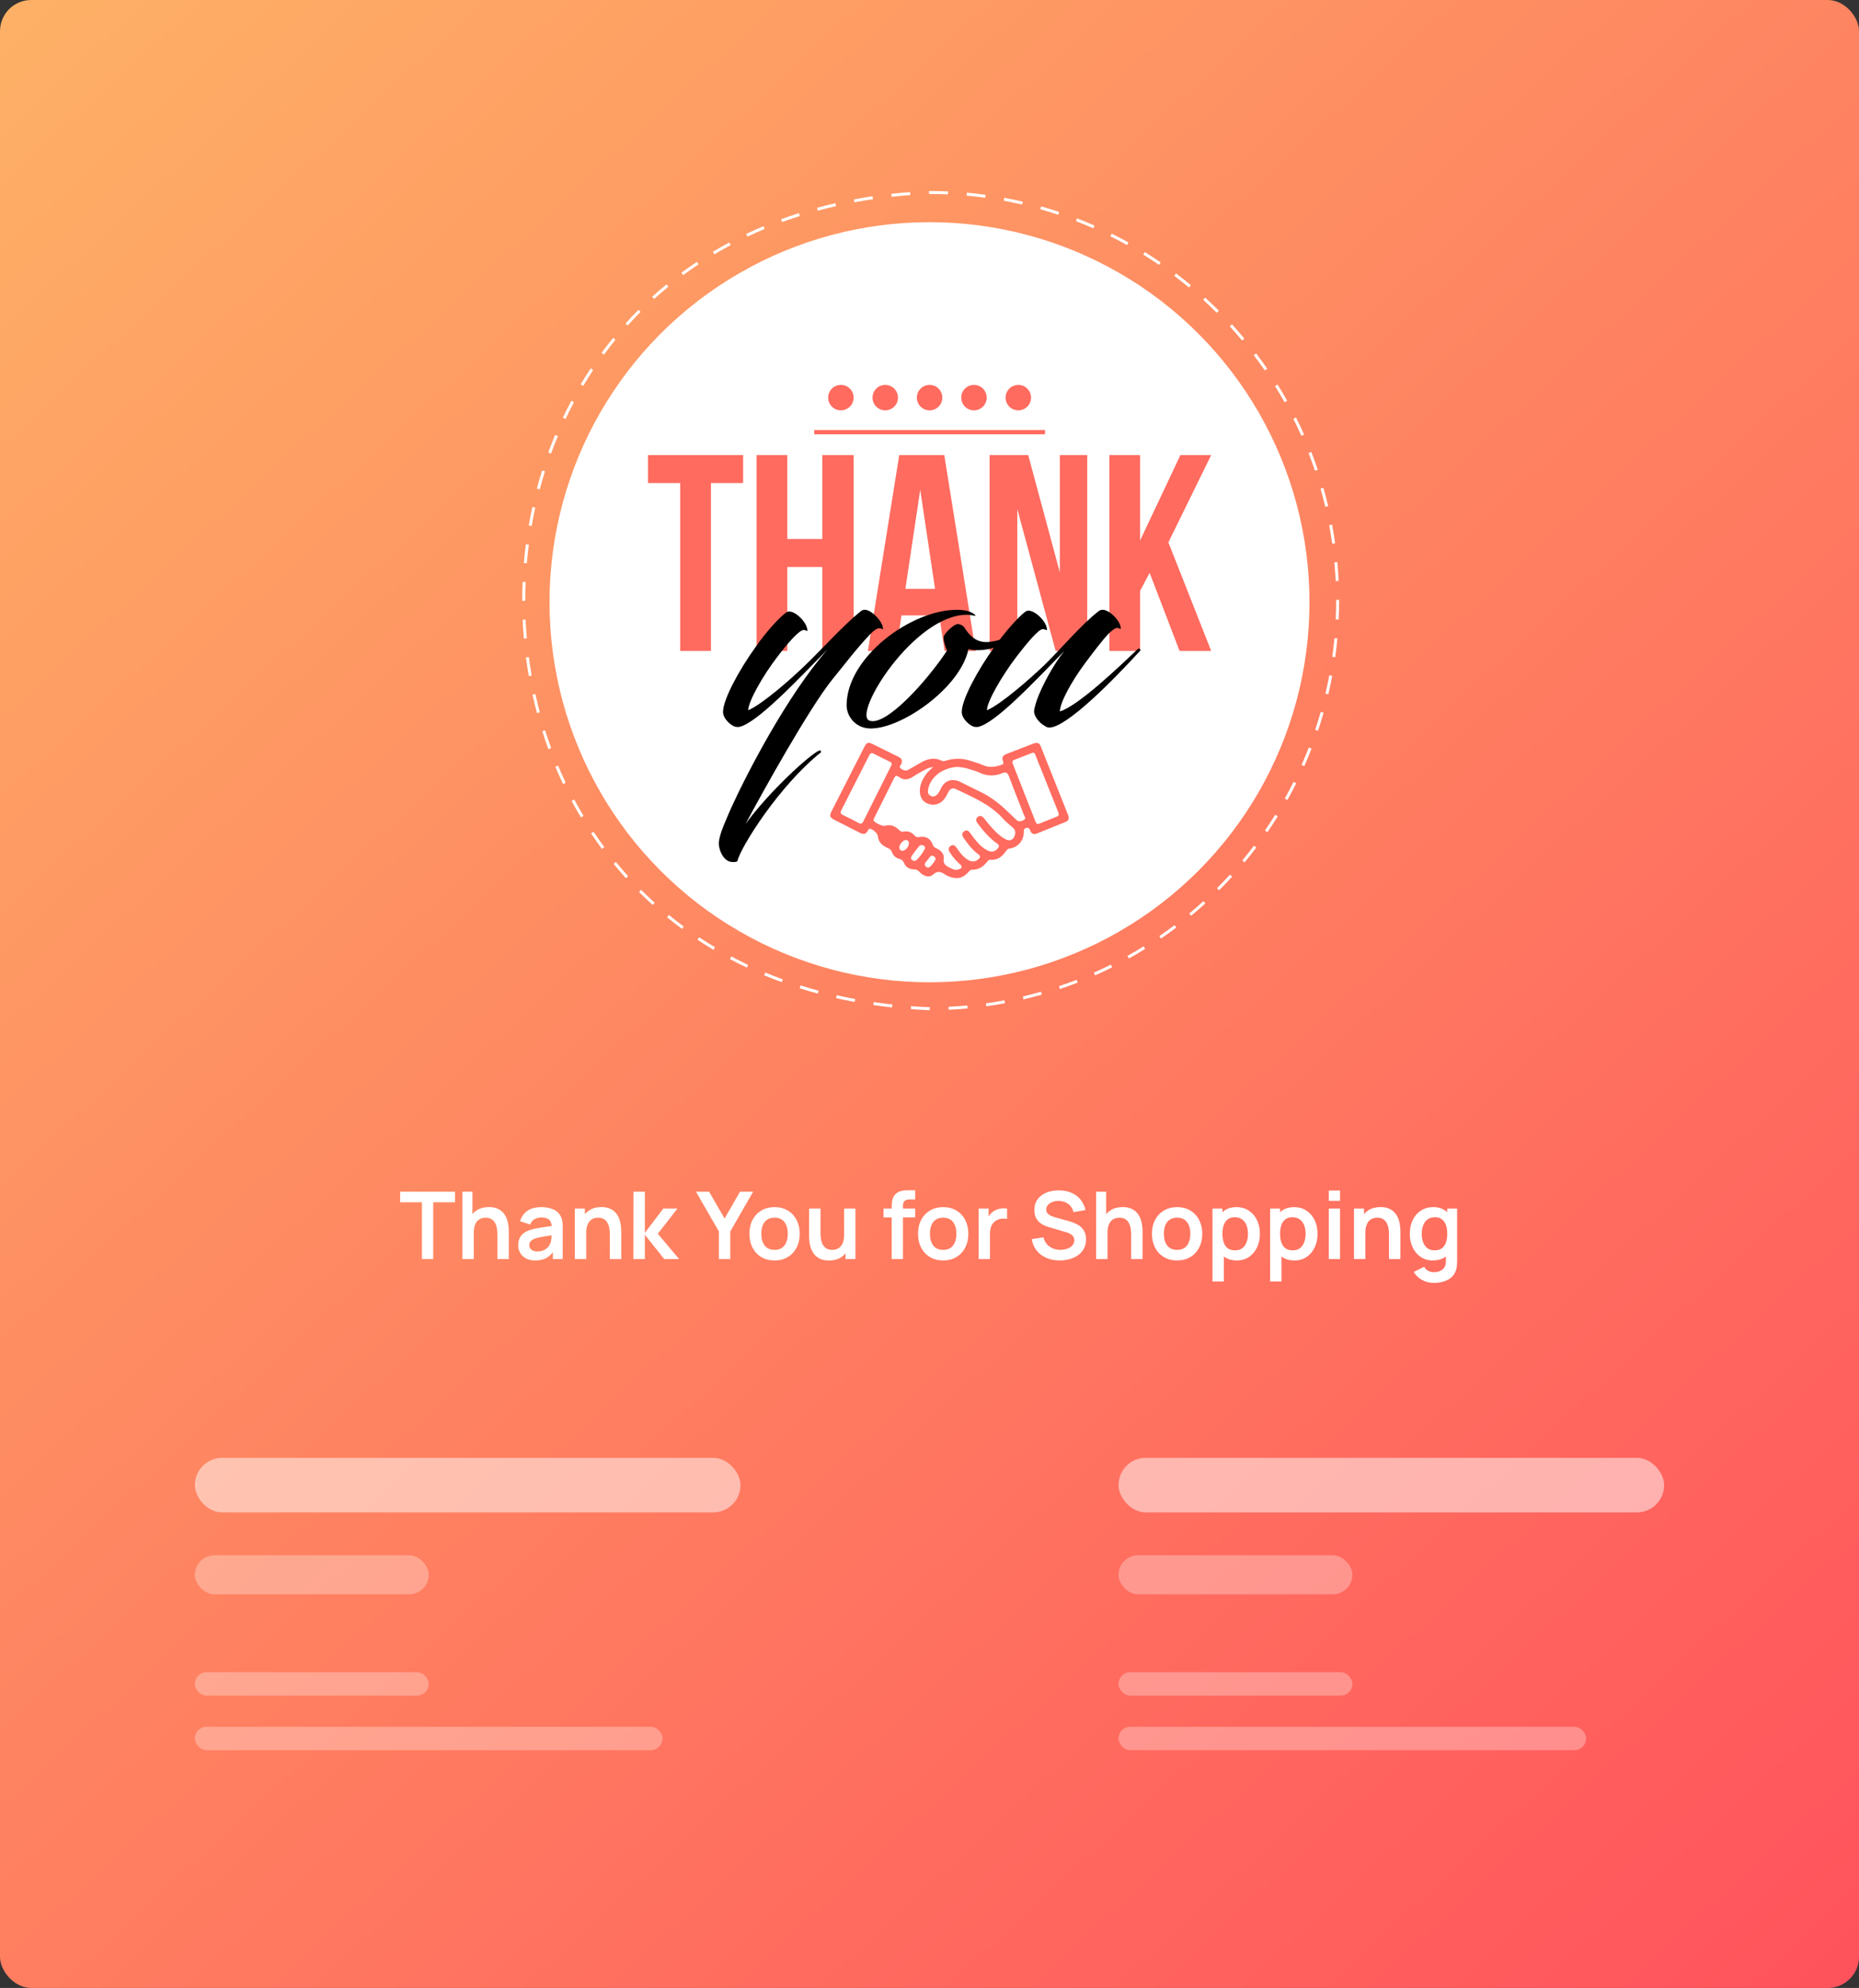
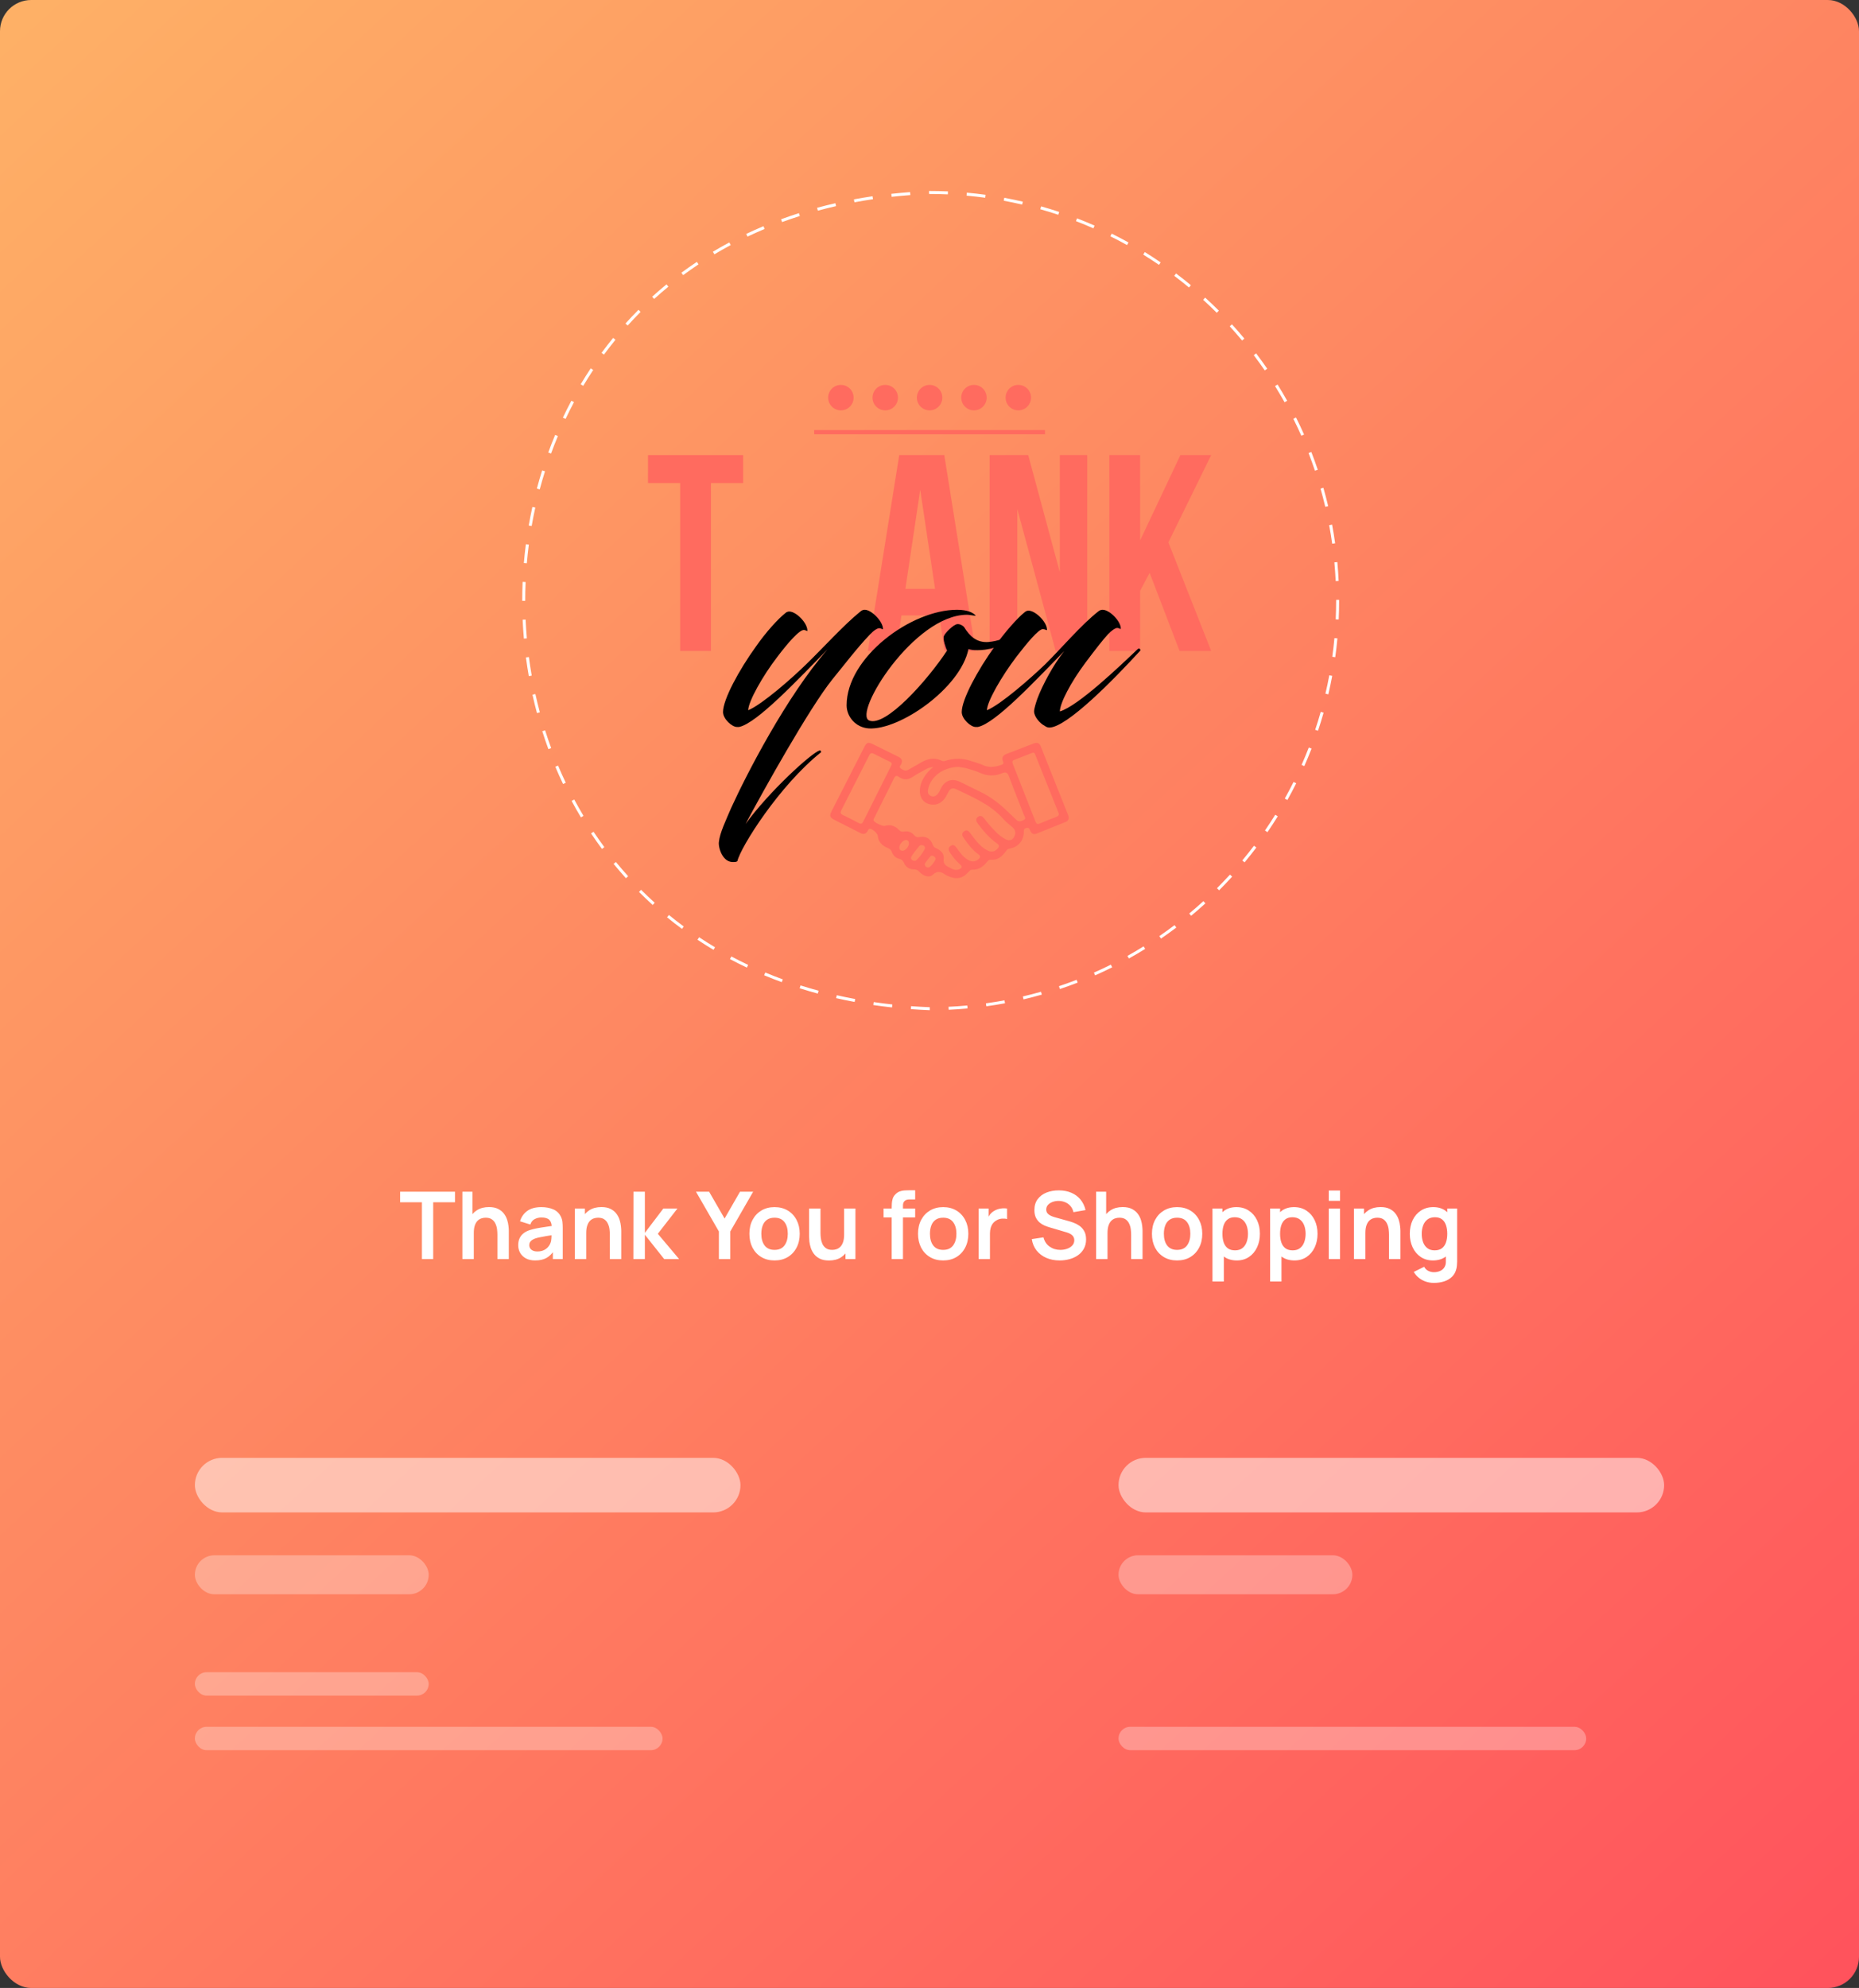
<svg xmlns="http://www.w3.org/2000/svg" width="477" height="510" viewBox="0 0 477 510" fill="none">
  <rect x="0" y="0" width="477" height="510" fill="#333333" stroke="none" />
  <rect width="477" height="510" rx="8" fill="url(#paint0_linear_2281_991)" />
  <rect opacity="0.5" x="50" y="374" width="140" height="14" rx="7" fill="white" />
  <rect opacity="0.5" x="287" y="374" width="140" height="14" rx="7" fill="white" />
  <rect opacity="0.3" x="50" y="429" width="60" height="6" rx="3" fill="white" />
-   <rect opacity="0.3" x="287" y="429" width="60" height="6" rx="3" fill="white" />
  <rect opacity="0.3" x="50" y="443" width="120" height="6" rx="3" fill="white" />
  <rect opacity="0.3" x="287" y="443" width="120" height="6" rx="3" fill="white" />
  <rect opacity="0.3" x="50" y="399" width="60" height="10" rx="5" fill="white" />
  <rect opacity="0.3" x="287" y="399" width="60" height="10" rx="5" fill="white" />
  <path d="M108.262 323V308.432H102.67V305.72H116.746V308.432H111.154V323H108.262ZM127.628 323V316.76C127.628 316.352 127.6 315.9 127.544 315.404C127.488 314.908 127.356 314.432 127.148 313.976C126.948 313.512 126.644 313.132 126.236 312.836C125.836 312.54 125.292 312.392 124.604 312.392C124.236 312.392 123.872 312.452 123.512 312.572C123.152 312.692 122.824 312.9 122.528 313.196C122.24 313.484 122.008 313.884 121.832 314.396C121.656 314.9 121.568 315.548 121.568 316.34L119.852 315.608C119.852 314.504 120.064 313.504 120.488 312.608C120.92 311.712 121.552 311 122.384 310.472C123.216 309.936 124.24 309.668 125.456 309.668C126.416 309.668 127.208 309.828 127.832 310.148C128.456 310.468 128.952 310.876 129.32 311.372C129.688 311.868 129.96 312.396 130.136 312.956C130.312 313.516 130.424 314.048 130.472 314.552C130.528 315.048 130.556 315.452 130.556 315.764V323H127.628ZM118.64 323V305.72H121.22V314.816H121.568V323H118.64ZM137.312 323.36C136.376 323.36 135.584 323.184 134.936 322.832C134.288 322.472 133.796 321.996 133.46 321.404C133.132 320.812 132.968 320.16 132.968 319.448C132.968 318.824 133.072 318.264 133.28 317.768C133.488 317.264 133.808 316.832 134.24 316.472C134.672 316.104 135.232 315.804 135.92 315.572C136.44 315.404 137.048 315.252 137.744 315.116C138.448 314.98 139.208 314.856 140.024 314.744C140.848 314.624 141.708 314.496 142.604 314.36L141.572 314.948C141.58 314.052 141.38 313.392 140.972 312.968C140.564 312.544 139.876 312.332 138.908 312.332C138.324 312.332 137.76 312.468 137.216 312.74C136.672 313.012 136.292 313.48 136.076 314.144L133.436 313.316C133.756 312.22 134.364 311.34 135.26 310.676C136.164 310.012 137.38 309.68 138.908 309.68C140.06 309.68 141.072 309.868 141.944 310.244C142.824 310.62 143.476 311.236 143.9 312.092C144.132 312.548 144.272 313.016 144.32 313.496C144.368 313.968 144.392 314.484 144.392 315.044V323H141.86V320.192L142.28 320.648C141.696 321.584 141.012 322.272 140.228 322.712C139.452 323.144 138.48 323.36 137.312 323.36ZM137.888 321.056C138.544 321.056 139.104 320.94 139.568 320.708C140.032 320.476 140.4 320.192 140.672 319.856C140.952 319.52 141.14 319.204 141.236 318.908C141.388 318.54 141.472 318.12 141.488 317.648C141.512 317.168 141.524 316.78 141.524 316.484L142.412 316.748C141.54 316.884 140.792 317.004 140.168 317.108C139.544 317.212 139.008 317.312 138.56 317.408C138.112 317.496 137.716 317.596 137.372 317.708C137.036 317.828 136.752 317.968 136.52 318.128C136.288 318.288 136.108 318.472 135.98 318.68C135.86 318.888 135.8 319.132 135.8 319.412C135.8 319.732 135.88 320.016 136.04 320.264C136.2 320.504 136.432 320.696 136.736 320.84C137.048 320.984 137.432 321.056 137.888 321.056ZM156.48 323V316.76C156.48 316.352 156.452 315.9 156.396 315.404C156.34 314.908 156.208 314.432 156 313.976C155.8 313.512 155.496 313.132 155.088 312.836C154.688 312.54 154.144 312.392 153.456 312.392C153.088 312.392 152.724 312.452 152.364 312.572C152.004 312.692 151.676 312.9 151.38 313.196C151.092 313.484 150.86 313.884 150.684 314.396C150.508 314.9 150.42 315.548 150.42 316.34L148.704 315.608C148.704 314.504 148.916 313.504 149.34 312.608C149.772 311.712 150.404 311 151.236 310.472C152.068 309.936 153.092 309.668 154.308 309.668C155.268 309.668 156.06 309.828 156.684 310.148C157.308 310.468 157.804 310.876 158.172 311.372C158.54 311.868 158.812 312.396 158.988 312.956C159.164 313.516 159.276 314.048 159.324 314.552C159.38 315.048 159.408 315.452 159.408 315.764V323H156.48ZM147.492 323V310.04H150.072V314.06H150.42V323H147.492ZM162.515 323L162.539 305.72H165.467V316.28L170.207 310.04H173.819L168.791 316.52L174.251 323H170.423L165.467 316.76V323H162.515ZM184.458 323V315.92L178.578 305.72H181.95L185.922 312.608L189.882 305.72H193.254L187.386 315.92V323H184.458ZM198.732 323.36C197.436 323.36 196.304 323.068 195.336 322.484C194.368 321.9 193.616 321.096 193.08 320.072C192.552 319.04 192.288 317.856 192.288 316.52C192.288 315.16 192.56 313.968 193.104 312.944C193.648 311.92 194.404 311.12 195.372 310.544C196.34 309.968 197.46 309.68 198.732 309.68C200.036 309.68 201.172 309.972 202.14 310.556C203.108 311.14 203.86 311.948 204.396 312.98C204.932 314.004 205.2 315.184 205.2 316.52C205.2 317.864 204.928 319.052 204.384 320.084C203.848 321.108 203.096 321.912 202.128 322.496C201.16 323.072 200.028 323.36 198.732 323.36ZM198.732 320.648C199.884 320.648 200.74 320.264 201.3 319.496C201.86 318.728 202.14 317.736 202.14 316.52C202.14 315.264 201.856 314.264 201.288 313.52C200.72 312.768 199.868 312.392 198.732 312.392C197.956 312.392 197.316 312.568 196.812 312.92C196.316 313.264 195.948 313.748 195.708 314.372C195.468 314.988 195.348 315.704 195.348 316.52C195.348 317.776 195.632 318.78 196.2 319.532C196.776 320.276 197.62 320.648 198.732 320.648ZM212.704 323.372C211.744 323.372 210.952 323.212 210.328 322.892C209.704 322.572 209.208 322.164 208.84 321.668C208.472 321.172 208.2 320.644 208.024 320.084C207.848 319.524 207.732 318.996 207.676 318.5C207.628 317.996 207.604 317.588 207.604 317.276V310.04H210.532V316.28C210.532 316.68 210.56 317.132 210.616 317.636C210.672 318.132 210.8 318.612 211 319.076C211.208 319.532 211.512 319.908 211.912 320.204C212.32 320.5 212.868 320.648 213.556 320.648C213.924 320.648 214.288 320.588 214.648 320.468C215.008 320.348 215.332 320.144 215.62 319.856C215.916 319.56 216.152 319.156 216.328 318.644C216.504 318.132 216.592 317.484 216.592 316.7L218.308 317.432C218.308 318.536 218.092 319.536 217.66 320.432C217.236 321.328 216.608 322.044 215.776 322.58C214.944 323.108 213.92 323.372 212.704 323.372ZM216.94 323V318.98H216.592V310.04H219.496V323H216.94ZM228.8 323V309.836C228.8 309.508 228.812 309.148 228.836 308.756C228.86 308.356 228.928 307.96 229.04 307.568C229.152 307.176 229.356 306.82 229.652 306.5C230.02 306.092 230.416 305.812 230.84 305.66C231.272 305.5 231.696 305.412 232.112 305.396C232.528 305.372 232.892 305.36 233.204 305.36H234.824V307.712H233.324C232.772 307.712 232.36 307.852 232.088 308.132C231.824 308.404 231.692 308.764 231.692 309.212V323H228.8ZM226.712 312.308V310.04H234.824V312.308H226.712ZM241.998 323.36C240.702 323.36 239.57 323.068 238.602 322.484C237.634 321.9 236.882 321.096 236.346 320.072C235.818 319.04 235.554 317.856 235.554 316.52C235.554 315.16 235.826 313.968 236.37 312.944C236.914 311.92 237.67 311.12 238.638 310.544C239.606 309.968 240.726 309.68 241.998 309.68C243.302 309.68 244.438 309.972 245.406 310.556C246.374 311.14 247.126 311.948 247.662 312.98C248.198 314.004 248.466 315.184 248.466 316.52C248.466 317.864 248.194 319.052 247.65 320.084C247.114 321.108 246.362 321.912 245.394 322.496C244.426 323.072 243.294 323.36 241.998 323.36ZM241.998 320.648C243.15 320.648 244.006 320.264 244.566 319.496C245.126 318.728 245.406 317.736 245.406 316.52C245.406 315.264 245.122 314.264 244.554 313.52C243.986 312.768 243.134 312.392 241.998 312.392C241.222 312.392 240.582 312.568 240.078 312.92C239.582 313.264 239.214 313.748 238.974 314.372C238.734 314.988 238.614 315.704 238.614 316.52C238.614 317.776 238.898 318.78 239.466 319.532C240.042 320.276 240.886 320.648 241.998 320.648ZM251.11 323V310.04H253.666V313.196L253.354 312.788C253.514 312.356 253.726 311.964 253.99 311.612C254.262 311.252 254.586 310.956 254.962 310.724C255.282 310.508 255.634 310.34 256.018 310.22C256.41 310.092 256.81 310.016 257.218 309.992C257.626 309.96 258.022 309.976 258.406 310.04V312.74C258.022 312.628 257.578 312.592 257.074 312.632C256.578 312.672 256.13 312.812 255.73 313.052C255.33 313.268 255.002 313.544 254.746 313.88C254.498 314.216 254.314 314.6 254.194 315.032C254.074 315.456 254.014 315.916 254.014 316.412V323H251.11ZM271.896 323.36C270.632 323.36 269.492 323.14 268.476 322.7C267.468 322.26 266.636 321.632 265.98 320.816C265.332 319.992 264.92 319.016 264.744 317.888L267.744 317.432C268 318.456 268.524 319.248 269.316 319.808C270.116 320.368 271.036 320.648 272.076 320.648C272.692 320.648 273.272 320.552 273.816 320.36C274.36 320.168 274.8 319.888 275.136 319.52C275.48 319.152 275.652 318.7 275.652 318.164C275.652 317.924 275.612 317.704 275.532 317.504C275.452 317.296 275.332 317.112 275.172 316.952C275.02 316.792 274.82 316.648 274.572 316.52C274.332 316.384 274.052 316.268 273.732 316.172L269.268 314.852C268.884 314.74 268.468 314.592 268.02 314.408C267.58 314.216 267.16 313.956 266.76 313.628C266.368 313.292 266.044 312.868 265.788 312.356C265.54 311.836 265.416 311.196 265.416 310.436C265.416 309.324 265.696 308.392 266.256 307.64C266.824 306.88 267.584 306.312 268.536 305.936C269.496 305.56 270.56 305.376 271.728 305.384C272.912 305.392 273.968 305.596 274.896 305.996C275.824 306.388 276.6 306.96 277.224 307.712C277.848 308.464 278.288 309.372 278.544 310.436L275.436 310.976C275.308 310.368 275.06 309.852 274.692 309.428C274.332 308.996 273.888 308.668 273.36 308.444C272.84 308.22 272.284 308.1 271.692 308.084C271.116 308.076 270.58 308.164 270.084 308.348C269.596 308.524 269.2 308.78 268.896 309.116C268.6 309.452 268.452 309.844 268.452 310.292C268.452 310.716 268.58 311.064 268.836 311.336C269.092 311.6 269.408 311.812 269.784 311.972C270.168 312.124 270.556 312.252 270.948 312.356L274.044 313.22C274.468 313.332 274.944 313.484 275.472 313.676C276 313.868 276.508 314.136 276.996 314.48C277.484 314.824 277.884 315.276 278.196 315.836C278.516 316.396 278.676 317.108 278.676 317.972C278.676 318.868 278.488 319.656 278.112 320.336C277.744 321.008 277.244 321.568 276.612 322.016C275.98 322.464 275.256 322.8 274.44 323.024C273.632 323.248 272.784 323.36 271.896 323.36ZM290.238 323V316.76C290.238 316.352 290.21 315.9 290.154 315.404C290.098 314.908 289.966 314.432 289.758 313.976C289.558 313.512 289.254 313.132 288.846 312.836C288.446 312.54 287.902 312.392 287.214 312.392C286.846 312.392 286.482 312.452 286.122 312.572C285.762 312.692 285.434 312.9 285.138 313.196C284.85 313.484 284.618 313.884 284.442 314.396C284.266 314.9 284.178 315.548 284.178 316.34L282.462 315.608C282.462 314.504 282.674 313.504 283.098 312.608C283.53 311.712 284.162 311 284.994 310.472C285.826 309.936 286.85 309.668 288.066 309.668C289.026 309.668 289.818 309.828 290.442 310.148C291.066 310.468 291.562 310.876 291.93 311.372C292.298 311.868 292.57 312.396 292.746 312.956C292.922 313.516 293.034 314.048 293.082 314.552C293.138 315.048 293.166 315.452 293.166 315.764V323H290.238ZM281.25 323V305.72H283.83V314.816H284.178V323H281.25ZM302.021 323.36C300.725 323.36 299.593 323.068 298.625 322.484C297.657 321.9 296.905 321.096 296.369 320.072C295.841 319.04 295.577 317.856 295.577 316.52C295.577 315.16 295.849 313.968 296.393 312.944C296.937 311.92 297.693 311.12 298.661 310.544C299.629 309.968 300.749 309.68 302.021 309.68C303.325 309.68 304.461 309.972 305.429 310.556C306.397 311.14 307.149 311.948 307.685 312.98C308.221 314.004 308.489 315.184 308.489 316.52C308.489 317.864 308.217 319.052 307.673 320.084C307.137 321.108 306.385 321.912 305.417 322.496C304.449 323.072 303.317 323.36 302.021 323.36ZM302.021 320.648C303.173 320.648 304.029 320.264 304.589 319.496C305.149 318.728 305.429 317.736 305.429 316.52C305.429 315.264 305.145 314.264 304.577 313.52C304.009 312.768 303.157 312.392 302.021 312.392C301.245 312.392 300.605 312.568 300.101 312.92C299.605 313.264 299.237 313.748 298.997 314.372C298.757 314.988 298.637 315.704 298.637 316.52C298.637 317.776 298.921 318.78 299.489 319.532C300.065 320.276 300.909 320.648 302.021 320.648ZM317.361 323.36C316.097 323.36 315.037 323.06 314.181 322.46C313.325 321.86 312.681 321.044 312.249 320.012C311.817 318.972 311.601 317.808 311.601 316.52C311.601 315.216 311.817 314.048 312.249 313.016C312.681 311.984 313.313 311.172 314.145 310.58C314.985 309.98 316.021 309.68 317.253 309.68C318.477 309.68 319.537 309.98 320.433 310.58C321.337 311.172 322.037 311.984 322.533 313.016C323.029 314.04 323.277 315.208 323.277 316.52C323.277 317.816 323.033 318.98 322.545 320.012C322.057 321.044 321.369 321.86 320.481 322.46C319.593 323.06 318.553 323.36 317.361 323.36ZM311.109 328.76V310.04H313.665V319.136H314.025V328.76H311.109ZM316.917 320.768C317.669 320.768 318.289 320.58 318.777 320.204C319.265 319.828 319.625 319.32 319.857 318.68C320.097 318.032 320.217 317.312 320.217 316.52C320.217 315.736 320.097 315.024 319.857 314.384C319.617 313.736 319.245 313.224 318.741 312.848C318.237 312.464 317.597 312.272 316.821 312.272C316.085 312.272 315.485 312.452 315.021 312.812C314.557 313.164 314.213 313.66 313.989 314.3C313.773 314.932 313.665 315.672 313.665 316.52C313.665 317.36 313.773 318.1 313.989 318.74C314.213 319.38 314.561 319.88 315.033 320.24C315.513 320.592 316.141 320.768 316.917 320.768ZM332.15 323.36C330.886 323.36 329.826 323.06 328.97 322.46C328.114 321.86 327.47 321.044 327.038 320.012C326.606 318.972 326.39 317.808 326.39 316.52C326.39 315.216 326.606 314.048 327.038 313.016C327.47 311.984 328.102 311.172 328.934 310.58C329.774 309.98 330.81 309.68 332.042 309.68C333.266 309.68 334.326 309.98 335.222 310.58C336.126 311.172 336.826 311.984 337.322 313.016C337.818 314.04 338.066 315.208 338.066 316.52C338.066 317.816 337.822 318.98 337.334 320.012C336.846 321.044 336.158 321.86 335.27 322.46C334.382 323.06 333.342 323.36 332.15 323.36ZM325.898 328.76V310.04H328.454V319.136H328.814V328.76H325.898ZM331.706 320.768C332.458 320.768 333.078 320.58 333.566 320.204C334.054 319.828 334.414 319.32 334.646 318.68C334.886 318.032 335.006 317.312 335.006 316.52C335.006 315.736 334.886 315.024 334.646 314.384C334.406 313.736 334.034 313.224 333.53 312.848C333.026 312.464 332.386 312.272 331.61 312.272C330.874 312.272 330.274 312.452 329.81 312.812C329.346 313.164 329.002 313.66 328.778 314.3C328.562 314.932 328.454 315.672 328.454 316.52C328.454 317.36 328.562 318.1 328.778 318.74C329.002 319.38 329.35 319.88 329.822 320.24C330.302 320.592 330.93 320.768 331.706 320.768ZM340.951 308.072V305.42H343.843V308.072H340.951ZM340.951 323V310.04H343.843V323H340.951ZM356.402 323V316.76C356.402 316.352 356.374 315.9 356.318 315.404C356.262 314.908 356.13 314.432 355.922 313.976C355.722 313.512 355.418 313.132 355.01 312.836C354.61 312.54 354.066 312.392 353.378 312.392C353.01 312.392 352.646 312.452 352.286 312.572C351.926 312.692 351.598 312.9 351.302 313.196C351.014 313.484 350.782 313.884 350.606 314.396C350.43 314.9 350.342 315.548 350.342 316.34L348.626 315.608C348.626 314.504 348.838 313.504 349.262 312.608C349.694 311.712 350.326 311 351.158 310.472C351.99 309.936 353.014 309.668 354.23 309.668C355.19 309.668 355.982 309.828 356.606 310.148C357.23 310.468 357.726 310.876 358.094 311.372C358.462 311.868 358.734 312.396 358.91 312.956C359.086 313.516 359.198 314.048 359.246 314.552C359.302 315.048 359.33 315.452 359.33 315.764V323H356.402ZM347.414 323V310.04H349.994V314.06H350.342V323H347.414ZM367.909 329.12C367.189 329.12 366.497 329.008 365.833 328.784C365.177 328.56 364.585 328.236 364.057 327.812C363.529 327.396 363.097 326.892 362.761 326.3L365.425 324.98C365.673 325.452 366.021 325.8 366.469 326.024C366.925 326.256 367.409 326.372 367.921 326.372C368.521 326.372 369.057 326.264 369.529 326.048C370.001 325.84 370.365 325.528 370.621 325.112C370.885 324.704 371.009 324.192 370.993 323.576V319.892H371.353V310.04H373.885V323.624C373.885 323.952 373.869 324.264 373.837 324.56C373.813 324.864 373.769 325.16 373.705 325.448C373.513 326.288 373.145 326.976 372.601 327.512C372.057 328.056 371.381 328.46 370.573 328.724C369.773 328.988 368.885 329.12 367.909 329.12ZM367.657 323.36C366.465 323.36 365.425 323.06 364.537 322.46C363.649 321.86 362.961 321.044 362.473 320.012C361.985 318.98 361.741 317.816 361.741 316.52C361.741 315.208 361.985 314.04 362.473 313.016C362.969 311.984 363.669 311.172 364.573 310.58C365.477 309.98 366.541 309.68 367.765 309.68C368.997 309.68 370.029 309.98 370.861 310.58C371.701 311.172 372.337 311.984 372.769 313.016C373.201 314.048 373.417 315.216 373.417 316.52C373.417 317.808 373.201 318.972 372.769 320.012C372.337 321.044 371.693 321.86 370.837 322.46C369.981 323.06 368.921 323.36 367.657 323.36ZM368.101 320.768C368.877 320.768 369.501 320.592 369.973 320.24C370.453 319.88 370.801 319.38 371.017 318.74C371.241 318.1 371.353 317.36 371.353 316.52C371.353 315.672 371.241 314.932 371.017 314.3C370.801 313.66 370.461 313.164 369.997 312.812C369.533 312.452 368.933 312.272 368.197 312.272C367.421 312.272 366.781 312.464 366.277 312.848C365.773 313.224 365.401 313.736 365.161 314.384C364.921 315.024 364.801 315.736 364.801 316.52C364.801 317.312 364.917 318.032 365.149 318.68C365.389 319.32 365.753 319.828 366.241 320.204C366.729 320.58 367.349 320.768 368.101 320.768Z" fill="white" />
-   <circle cx="238.5" cy="154.5" r="97.5" fill="white" />
  <path d="M238.57 259.158H238.51C236.908 259.094 235.294 259.003 233.714 258.887L233.77 258.124C235.339 258.239 236.941 258.329 238.532 258.393H238.569V259.158H238.57ZM243.423 259.046L243.388 258.282C244.985 258.208 246.603 258.097 248.194 257.951L248.265 258.713C246.661 258.86 245.032 258.972 243.423 259.046V259.046ZM228.886 258.448C227.276 258.273 225.657 258.067 224.077 257.836L224.187 257.079C225.759 257.309 227.367 257.514 228.969 257.688L228.886 258.448ZM253.085 258.157L252.98 257.4C254.564 257.18 256.164 256.921 257.736 256.628L257.876 257.38C256.293 257.675 254.681 257.937 253.086 258.157H253.085ZM219.293 257.044C217.702 256.75 216.105 256.42 214.543 256.066L214.713 255.321C216.264 255.673 217.852 256 219.433 256.292L219.293 257.044ZM262.625 256.381L262.45 255.636C264.008 255.271 265.577 254.864 267.114 254.427L267.323 255.162C265.775 255.602 264.195 256.012 262.625 256.381ZM209.837 254.897C208.274 254.475 206.708 254.016 205.182 253.532L205.413 252.803C206.929 253.282 208.484 253.739 210.036 254.158L209.836 254.897L209.837 254.897ZM271.96 253.727L271.716 253.002C273.232 252.493 274.756 251.942 276.247 251.364L276.523 252.077C275.022 252.66 273.487 253.215 271.96 253.728V253.727ZM200.59 251.968C199.072 251.413 197.553 250.819 196.073 250.201L196.367 249.495C197.837 250.108 199.347 250.699 200.853 251.25L200.59 251.969V251.968ZM280.996 250.221L280.686 249.521C282.144 248.877 283.608 248.188 285.037 247.475L285.379 248.159C283.939 248.878 282.465 249.571 280.996 250.221V250.221ZM191.639 248.229C190.178 247.538 188.719 246.806 187.303 246.052L187.663 245.377C189.067 246.125 190.516 246.852 191.966 247.538L191.639 248.229ZM289.662 245.897L289.289 245.23C290.683 244.452 292.078 243.63 293.436 242.788L293.838 243.438C292.47 244.287 291.066 245.114 289.662 245.897H289.662ZM183.075 243.671C181.688 242.845 180.306 241.976 178.967 241.087L179.39 240.45C180.719 241.332 182.091 242.195 183.466 243.014L183.075 243.672V243.671ZM297.898 240.788L297.466 240.157C298.783 239.253 300.097 238.307 301.372 237.343L301.834 237.953C300.549 238.924 299.226 239.878 297.898 240.788ZM174.99 238.303C173.693 237.346 172.403 236.344 171.157 235.327L171.641 234.734C172.878 235.744 174.158 236.738 175.445 237.687L174.991 238.303H174.99ZM305.634 234.939L305.145 234.351C306.375 233.329 307.598 232.265 308.779 231.189L309.294 231.754C308.105 232.839 306.874 233.91 305.635 234.94L305.634 234.939ZM167.477 232.162C166.282 231.082 165.098 229.957 163.958 228.818L164.499 228.277C165.63 229.407 166.804 230.524 167.99 231.595L167.477 232.163V232.162ZM312.805 228.403L312.264 227.862C313.394 226.732 314.514 225.561 315.593 224.378L316.158 224.894C315.072 226.085 313.943 227.265 312.805 228.403ZM160.612 225.301C159.532 224.108 158.466 222.871 157.444 221.623L158.036 221.138C159.05 222.377 160.107 223.605 161.179 224.788L160.612 225.302V225.301ZM319.348 221.234L318.76 220.745C319.783 219.515 320.791 218.244 321.756 216.969L322.367 217.431C321.394 218.716 320.378 219.995 319.348 221.235V221.234ZM154.456 217.785C153.499 216.491 152.559 215.152 151.661 213.806L152.297 213.382C153.187 214.717 154.121 216.046 155.071 217.33L154.456 217.785ZM325.208 213.49L324.577 213.057C325.483 211.737 326.371 210.379 327.215 209.019L327.865 209.423C327.015 210.793 326.121 212.161 325.208 213.49ZM149.064 209.697C148.237 208.316 147.432 206.894 146.668 205.47L147.343 205.109C148.1 206.522 148.9 207.934 149.721 209.304L149.064 209.697ZM330.331 205.236L329.664 204.863C330.444 203.465 331.203 202.029 331.918 200.597L332.602 200.939C331.882 202.382 331.118 203.829 330.331 205.237V205.236ZM144.476 201.135C143.785 199.683 143.116 198.192 142.49 196.703L143.195 196.407C143.816 197.885 144.48 199.365 145.166 200.806L144.475 201.135H144.476ZM334.672 196.538L333.973 196.229C334.622 194.761 335.245 193.261 335.822 191.769L336.536 192.045C335.953 193.548 335.326 195.059 334.672 196.538V196.538ZM140.711 192.185C140.156 190.675 139.627 189.129 139.14 187.591L139.869 187.361C140.353 188.888 140.877 190.422 141.428 191.922L140.711 192.186V192.185ZM338.187 187.469L337.462 187.226C337.969 185.71 338.448 184.162 338.885 182.623L339.621 182.833C339.182 184.382 338.699 185.943 338.188 187.47L338.187 187.469ZM137.778 182.932C137.361 181.379 136.973 179.792 136.625 178.217L137.372 178.052C137.718 179.616 138.104 181.192 138.517 182.735L137.778 182.933V182.932ZM340.837 178.134L340.093 177.96C340.457 176.405 340.79 174.819 341.082 173.245L341.834 173.385C341.539 174.971 341.204 176.568 340.837 178.135V178.134ZM135.682 173.456C135.404 171.871 135.157 170.257 134.947 168.658L135.706 168.559C135.913 170.148 136.159 171.75 136.435 173.324L135.681 173.457L135.682 173.456ZM342.61 168.594L341.852 168.489C342.071 166.906 342.255 165.296 342.402 163.703L343.164 163.772C343.017 165.377 342.831 166.999 342.611 168.594H342.61ZM134.422 163.832C134.283 162.229 134.177 160.599 134.107 158.989L134.871 158.955C134.94 160.555 135.046 162.173 135.185 163.766L134.422 163.831V163.832ZM343.494 158.93L342.73 158.895C342.802 157.3 342.839 155.68 342.839 154.078V153.893L343.604 153.892V154.079C343.604 155.691 343.567 157.324 343.494 158.93ZM134.765 154.137H134V154.094C134 152.497 134.034 150.88 134.103 149.284L134.867 149.316C134.799 150.901 134.765 152.509 134.765 154.094V154.137ZM342.721 149.076C342.646 147.479 342.532 145.862 342.384 144.271L343.145 144.199C343.294 145.802 343.409 147.431 343.485 149.04L342.721 149.076ZM135.177 144.506L134.415 144.44C134.553 142.833 134.729 141.21 134.936 139.614L135.695 139.712C135.489 141.297 135.315 142.909 135.177 144.505V144.506ZM341.827 139.484C341.604 137.9 341.343 136.3 341.049 134.73L341.801 134.589C342.097 136.171 342.361 137.782 342.584 139.378L341.827 139.484ZM136.419 134.947L135.665 134.816C135.942 133.227 136.259 131.624 136.604 130.054L137.352 130.219C137.008 131.778 136.694 133.369 136.419 134.947ZM340.049 130.017C339.682 128.459 339.272 126.891 338.833 125.355L339.569 125.144C340.011 126.692 340.423 128.272 340.794 129.841L340.049 130.017ZM138.493 125.536L137.754 125.339C138.169 123.781 138.626 122.213 139.11 120.679L139.84 120.91C139.359 122.433 138.906 123.989 138.493 125.536ZM337.402 120.755C336.892 119.24 336.339 117.717 335.759 116.227L336.472 115.949C337.057 117.45 337.614 118.985 338.128 120.511L337.402 120.755ZM141.394 116.35L140.676 116.087C141.23 114.572 141.827 113.052 142.448 111.57L143.154 111.865C142.537 113.336 141.945 114.845 141.394 116.349V116.35ZM333.91 111.79C333.263 110.331 332.572 108.869 331.858 107.441L332.542 107.099C333.262 108.536 333.957 110.01 334.61 111.479L333.911 111.79H333.91ZM145.118 107.469L144.427 107.141C145.119 105.685 145.853 104.228 146.61 102.811L147.285 103.171C146.534 104.577 145.805 106.023 145.119 107.469H145.118ZM329.605 103.191C328.826 101.799 328.002 100.406 327.159 99.049L327.808 98.645C328.658 100.012 329.488 101.416 330.273 102.818L329.605 103.192V103.191ZM149.652 98.982L148.995 98.59C149.821 97.207 150.69 95.827 151.578 94.49L152.215 94.913C151.333 96.24 150.471 97.609 149.652 98.982ZM324.522 95.022C323.616 93.705 322.668 92.393 321.703 91.119L322.312 90.657C323.285 91.939 324.239 93.261 325.153 94.588L324.523 95.021L324.522 95.022ZM154.97 90.975L154.354 90.521C155.311 89.222 156.312 87.932 157.328 86.685L157.921 87.168C156.912 88.406 155.92 89.686 154.969 90.975H154.97ZM318.706 87.35C317.683 86.123 316.617 84.901 315.538 83.721L316.103 83.206C317.191 84.395 318.264 85.625 319.294 86.861L318.706 87.351V87.35ZM161.057 83.512L160.489 83C161.568 81.803 162.691 80.618 163.829 79.477L164.37 80.017C163.242 81.149 162.127 82.325 161.058 83.512H161.057ZM312.207 80.24C311.075 79.11 309.901 77.992 308.718 76.915L309.233 76.35C310.424 77.434 311.607 78.56 312.747 79.698L312.206 80.24H312.207ZM167.854 76.692L167.34 76.125C168.532 75.043 169.768 73.976 171.014 72.953L171.499 73.545C170.263 74.559 169.037 75.618 167.854 76.692ZM305.082 73.754C303.85 72.733 302.578 71.726 301.301 70.763L301.762 70.153C303.049 71.123 304.33 72.137 305.571 73.166L305.082 73.755L305.082 73.754ZM175.296 70.584L174.84 69.969C176.132 69.013 177.469 68.074 178.811 67.178L179.235 67.814C177.903 68.702 176.578 69.634 175.295 70.583L175.296 70.584ZM297.386 67.948C296.065 67.043 294.705 66.157 293.345 65.316L293.748 64.665C295.117 65.513 296.487 66.406 297.819 67.317L297.386 67.949V67.948ZM183.306 65.242L182.913 64.586C184.292 63.761 185.713 62.957 187.137 62.196L187.497 62.87C186.084 63.625 184.674 64.423 183.306 65.242V65.242ZM289.186 62.871C287.786 62.093 286.35 61.336 284.916 60.623L285.257 59.938C286.701 60.655 288.147 61.417 289.558 62.203L289.186 62.871ZM191.797 60.701L191.468 60.01C192.916 59.322 194.407 58.655 195.897 58.03L196.193 58.735C194.713 59.357 193.234 60.018 191.796 60.702L191.797 60.701ZM280.546 58.574C279.079 57.928 277.577 57.307 276.084 56.731L276.36 56.017C277.865 56.598 279.377 57.223 280.855 57.874L280.547 58.574H280.546ZM200.676 56.971L200.412 56.253C201.916 55.7 203.46 55.172 205.001 54.681L205.233 55.41C203.702 55.897 202.169 56.423 200.676 56.971ZM271.538 55.097C270.022 54.591 268.473 54.114 266.933 53.68L267.141 52.943C268.692 53.382 270.253 53.862 271.78 54.371L271.538 55.097ZM209.853 54.047L209.653 53.308C211.197 52.888 212.78 52.492 214.357 52.132L214.528 52.878C212.961 53.235 211.388 53.629 209.853 54.047ZM262.268 52.478C260.711 52.116 259.124 51.786 257.551 51.496L257.69 50.744C259.274 51.036 260.873 51.369 262.441 51.734L262.268 52.478ZM219.246 51.899L219.105 51.147C220.676 50.853 222.286 50.585 223.888 50.347L224 51.104C222.407 51.339 220.808 51.606 219.246 51.898V51.899ZM252.794 50.733C251.212 50.516 249.602 50.334 248.007 50.19L248.076 49.428C249.682 49.572 251.304 49.757 252.898 49.974L252.794 50.732V50.733ZM228.782 50.489L228.698 49.729C230.287 49.554 231.911 49.404 233.527 49.283L233.584 50.047C231.977 50.166 230.362 50.315 228.783 50.489H228.782ZM243.201 49.868C241.656 49.799 240.086 49.765 238.534 49.765L238.399 49.77L238.368 49.007L238.526 49C240.092 49 241.676 49.035 243.235 49.104L243.201 49.868H243.201Z" fill="white" />
  <path d="M166.271 116.745H190.68V123.924H182.424V166.996H174.527V123.924H166.271V116.745Z" fill="#FF6B5F" />
-   <path d="M202.021 166.996H194.125V116.745H202.021V138.281H210.994V116.745H219.035V166.996H210.994V145.46H202.021V166.996Z" fill="#FF6B5F" />
  <path d="M250.334 166.996H242.365L241.001 157.879H231.31L229.946 166.996H222.695L230.736 116.744H242.294L250.335 166.996H250.334ZM232.315 151.059H239.924L236.12 125.646L232.315 151.059Z" fill="#FF6B5F" />
  <path d="M261.03 130.6V166.996H253.923V116.745H263.83L271.942 146.824V116.745H278.977V166.996H270.865L261.03 130.6Z" fill="#FF6B5F" />
-   <path d="M294.986 146.967L292.545 151.562V166.996H284.648V116.745H292.545V138.64L302.882 116.745H310.779L299.795 139.143L310.779 166.996H302.667L294.986 146.967Z" fill="#FF6B5F" />
+   <path d="M294.986 146.967L292.545 151.562V166.996H284.648V116.745H292.545V138.64L302.882 116.745H310.779L299.795 139.143L310.779 166.996H302.667Z" fill="#FF6B5F" />
  <path d="M213.553 174.322C207.691 181.612 195.74 203.032 191.306 211.375C197.243 203.183 208.142 193.186 210.321 192.51C210.697 192.51 210.697 192.961 210.697 192.961C199.949 201.529 190.028 217.312 189.202 220.921C189.052 221.071 188.751 221.146 188.375 221.146C185.369 221.447 184.24 217.312 184.466 215.959C184.692 213.704 186.271 210.398 187.624 207.241C191.532 198.672 201.754 178.755 212.351 166.579C204.76 174.321 194.162 185.594 189.653 186.496H189.052C187.85 186.496 185.519 184.467 185.519 182.663C185.519 179.431 189.654 171.841 193.937 165.902C196.492 162.219 199.574 158.837 201.453 157.334C201.829 156.958 202.281 156.883 202.506 156.883C204.31 156.883 207.166 159.814 207.166 161.768C207.166 162.069 206.941 161.693 206.339 161.618C205.137 161.468 202.055 165.075 199.499 168.457C195.666 173.418 191.983 180.032 191.983 182.211C195.59 180.708 203.257 173.944 206.79 170.487C210.773 166.653 216.635 160.19 220.77 156.883C221.221 156.507 221.522 156.432 221.897 156.432C223.626 156.432 226.557 159.438 226.557 161.317C226.557 161.618 226.256 161.242 225.73 161.167C225.129 161.092 224.152 161.768 223.1 162.896C219.943 166.203 216.861 170.261 213.554 174.321L213.553 174.322Z" fill="black" />
  <path d="M248.125 157.712C234.521 157.712 218.812 183.04 223.022 184.844C227.231 186.573 237.979 174.548 243.014 166.881C242.638 166.205 241.887 163.95 242.187 163.198C242.412 162.446 244.667 160.192 245.644 160.117C246.395 160.042 247.222 160.643 247.373 160.869C248.801 163.199 250.605 164.927 253.612 164.702C258.647 164.251 261.428 161.32 262.255 161.395C261.879 162.447 258.873 164.927 255.19 166.13C253.537 166.656 251.958 166.806 250.755 166.806C249.628 166.806 248.876 166.656 248.5 166.505C246.471 176.502 230.913 187.325 222.946 186.874C219.489 186.648 217.233 183.792 217.233 180.936C217.233 168.685 233.693 156.434 245.568 156.434C248.424 156.434 249.627 157.261 250.153 157.712C250.529 157.937 250.303 157.937 250.003 157.937C249.251 157.862 248.649 157.712 248.123 157.712H248.125Z" fill="black" />
  <path d="M273.078 167.031C265.487 174.773 255.416 185.595 250.906 186.498H250.305C249.103 186.498 246.772 184.468 246.772 182.664C246.772 179.432 250.907 171.842 255.19 165.903C257.82 162.22 260.977 158.613 262.856 157.11C263.233 156.734 263.684 156.659 263.909 156.659C265.713 156.659 268.644 159.59 268.644 161.544C268.644 161.845 268.343 161.469 267.667 161.394C266.54 161.244 263.383 165.152 260.827 168.459C256.994 173.495 253.236 180.034 253.236 182.213C256.844 180.71 264.51 173.946 268.118 170.488C272.026 166.655 277.587 160.117 281.872 156.81C282.248 156.509 282.624 156.434 282.924 156.434C284.728 156.434 287.584 159.365 287.584 161.244C287.584 161.545 287.359 161.169 286.682 161.094C286.156 161.094 285.179 161.77 284.202 162.823C283.075 164.025 280.97 166.731 278.49 170.038C274.731 175.074 271.951 180.41 271.951 182.515C276.686 181.087 287.359 170.865 291.943 166.506C292.394 166.13 292.77 166.731 292.544 166.957C286.006 174.098 273.754 186.649 269.245 186.649C268.869 186.649 268.418 186.499 268.042 186.198C266.84 185.597 265.336 183.868 265.336 182.515C265.336 181.764 265.787 180.411 266.163 179.283C267.441 175.826 270.297 170.489 273.077 167.032L273.078 167.031Z" fill="black" />
  <path d="M274.217 209.616C274.268 210.309 273.945 210.656 273.43 210.863C270.957 211.86 268.484 212.858 266.008 213.849C265.229 214.161 264.684 213.905 264.358 213.134C264.18 212.711 264.068 212.249 263.38 212.401C262.705 212.549 262.692 212.923 262.695 213.492C262.705 215.65 261.169 217.409 259.03 217.693C258.505 217.763 258.314 218.096 258.061 218.443C257.104 219.758 255.949 220.726 254.188 220.562C253.754 220.522 253.533 220.766 253.302 221.059C252.322 222.301 251.138 223.175 249.46 223.114C249.048 223.099 248.822 223.348 248.574 223.632C247.082 225.334 245.532 225.69 243.449 224.832C243.183 224.722 242.905 224.622 242.669 224.461C241.586 223.725 240.655 223.199 239.378 224.395C238.452 225.262 236.944 224.794 235.911 223.672C235.521 223.248 235.168 223.029 234.544 223.033C233.381 223.042 232.438 222.486 231.963 221.389C231.709 220.801 231.368 220.473 230.749 220.324C229.806 220.098 229.172 219.464 228.843 218.566C228.655 218.052 228.352 217.792 227.833 217.574C226.447 216.99 225.365 216.096 225.232 214.426C225.183 213.808 223.925 212.709 223.295 212.623C222.899 212.568 222.806 212.869 222.675 213.108C222.208 213.969 221.595 214.144 220.706 213.681C218.5 212.533 216.263 211.445 214.052 210.307C212.92 209.725 212.788 209.264 213.361 208.139C216.141 202.679 218.923 197.22 221.708 191.763C222.402 190.405 222.717 190.298 224.077 190.966C226.244 192.031 228.402 193.116 230.571 194.176C231.352 194.558 231.619 195.086 231.287 195.929C231.136 196.312 230.555 196.74 231.134 197.154C231.716 197.573 232.363 197.914 233.131 197.447C234.055 196.886 235.026 196.404 235.948 195.839C237.76 194.729 239.616 194.149 241.669 195.181C242.059 195.377 242.441 195.223 242.822 195.107C244.96 194.459 247.083 194.506 249.195 195.241C250.182 195.585 251.22 195.813 252.16 196.255C253.761 197.011 255.292 196.78 256.872 196.248C257.398 196.071 257.602 195.875 257.371 195.335C256.95 194.352 257.362 193.758 258.294 193.404C260.618 192.518 262.941 191.63 265.257 190.727C266.075 190.409 266.694 190.592 267.022 191.411C269.392 197.332 271.746 203.26 274.102 209.188C274.168 209.352 274.194 209.534 274.214 209.615L274.217 209.616ZM239.473 196.774C238.564 196.845 237.991 197.11 237.435 197.425C236.431 197.993 235.376 198.49 234.437 199.149C233.149 200.054 231.924 200.279 230.597 199.286C230.095 198.911 229.731 198.986 229.421 199.614C227.751 203.011 226.04 206.389 224.351 209.776C224.228 210.021 224.022 210.263 224.196 210.58C224.458 211.057 226.491 212.028 227.033 211.867C228.477 211.436 229.659 211.867 230.664 212.906C231.014 213.268 231.353 213.455 231.897 213.343C232.973 213.122 233.914 213.487 234.614 214.308C234.999 214.76 235.359 214.848 235.921 214.736C237.52 214.417 238.793 215.132 239.311 216.669C239.484 217.18 239.765 217.413 240.222 217.618C241.382 218.141 242.325 218.997 242.153 220.328C241.997 221.531 242.556 222.031 243.44 222.474C244.276 222.892 245.09 223.425 246.089 223.012C246.911 222.672 246.972 222.313 246.305 221.711C245.418 220.911 244.603 220.049 243.961 219.034C243.865 218.881 243.761 218.734 243.668 218.579C243.295 217.964 243.317 217.384 243.956 216.984C244.579 216.594 245.057 216.921 245.42 217.447C246.242 218.637 247.07 219.816 248.352 220.577C249.288 221.134 250.172 221.167 251.044 220.432C251.582 219.979 251.654 219.612 251.032 219.161C249.583 218.109 248.488 216.721 247.474 215.266C247.036 214.637 246.498 213.92 247.352 213.286C248.232 212.632 248.697 213.393 249.162 214.014C249.658 214.678 250.157 215.342 250.693 215.972C251.445 216.857 252.305 217.633 253.347 218.162C254.268 218.629 255.147 218.591 255.909 217.78C256.423 217.234 256.506 216.86 255.776 216.349C253.807 214.97 252.277 213.139 250.85 211.226C250.455 210.695 250.267 210.073 250.885 209.59C251.545 209.075 252.096 209.41 252.547 209.983C252.925 210.465 253.282 210.966 253.687 211.425C254.951 212.86 256.204 214.317 257.912 215.255C259.129 215.923 260.104 215.467 260.443 214.117C260.628 213.38 260.409 212.772 259.843 212.273C259.058 211.582 258.199 210.955 257.514 210.175C254.213 206.415 249.713 204.563 245.365 202.473C244.386 202.003 243.773 202.309 243.272 203.322C242.952 203.972 242.627 204.613 242.148 205.162C241.098 206.363 239.625 206.742 238.128 206.201C236.777 205.713 236.017 204.52 236.02 202.882C236.022 201.577 236.479 200.412 237.154 199.323C237.723 198.407 238.421 197.593 239.472 196.776L239.473 196.774ZM245.864 196.744C244.157 196.736 241.962 197.482 240.718 198.479C239.383 199.549 238.424 200.874 238.13 202.592C238.022 203.218 238.114 203.829 238.779 204.166C239.47 204.516 240.033 204.276 240.529 203.77C240.914 203.377 241.146 202.889 241.371 202.395C242.35 200.251 244.226 199.561 246.364 200.585C248.022 201.379 249.646 202.241 251.308 203.023C254.05 204.313 256.422 206.104 258.569 208.218C259.288 208.926 260.058 209.583 260.76 210.305C261.431 210.993 262.13 210.663 262.737 210.333C263.398 209.974 262.866 209.43 262.704 209.012C261.435 205.717 260.103 202.446 258.872 199.138C258.526 198.207 258.071 197.972 257.199 198.341C255.201 199.185 253.238 199.123 251.265 198.189C250.424 197.791 249.496 197.58 248.609 197.278C247.68 196.962 246.717 196.841 245.863 196.747L245.864 196.744ZM228.83 196.052C228.811 195.619 228.521 195.516 228.266 195.39C226.911 194.716 225.544 194.063 224.199 193.368C223.604 193.06 223.307 193.231 223.022 193.798C220.653 198.499 218.268 203.192 215.868 207.877C215.574 208.453 215.652 208.782 216.247 209.069C217.611 209.726 218.968 210.4 220.298 211.123C220.927 211.465 221.225 211.343 221.539 210.707C223.858 206.022 226.211 201.353 228.551 196.678C228.663 196.454 228.755 196.221 228.829 196.052H228.83ZM265.052 193.098C264.983 193.116 264.91 193.126 264.844 193.152C263.299 193.751 261.755 194.352 260.211 194.952C259.646 195.172 259.719 195.571 259.895 196.016C261.835 200.942 263.776 205.868 265.702 210.8C265.919 211.355 266.197 211.511 266.765 211.273C268.193 210.674 269.635 210.109 271.078 209.544C271.602 209.34 271.818 209.057 271.583 208.473C269.595 203.527 267.623 198.574 265.642 193.625C265.536 193.359 265.428 193.073 265.052 193.098ZM234.674 220.847C234.766 220.822 234.989 220.828 235.098 220.719C235.962 219.86 236.73 218.919 237.267 217.823C237.427 217.498 237.331 217.085 236.939 216.906C236.557 216.733 236.123 216.737 235.848 217.075C235.172 217.906 234.489 218.741 233.915 219.641C233.533 220.238 233.923 220.831 234.674 220.847ZM240.078 220.287C240.022 219.996 239.806 219.774 239.505 219.615C239.216 219.462 238.925 219.466 238.718 219.713C238.257 220.262 237.817 220.829 237.392 221.406C237.201 221.667 237.271 221.954 237.458 222.207C237.672 222.496 237.966 222.599 238.311 222.544C238.728 222.478 240.095 220.769 240.078 220.288V220.287ZM233.218 216.414C233.235 215.864 233.009 215.524 232.423 215.501C231.775 215.476 230.787 216.563 230.76 217.346C230.742 217.894 230.995 218.23 231.571 218.257C232.257 218.29 233.192 217.24 233.218 216.413V216.414Z" fill="#FF6B5F" />
  <path d="M268.137 110.326H208.912V111.419H268.137V110.326Z" fill="#FF6B5F" />
  <path d="M215.763 105.275C217.567 105.275 219.029 103.813 219.029 102.009C219.029 100.205 217.567 98.742 215.763 98.742C213.959 98.742 212.496 100.205 212.496 102.009C212.496 103.813 213.959 105.275 215.763 105.275Z" fill="#FF6B5F" />
  <path d="M227.144 105.275C228.948 105.275 230.411 103.813 230.411 102.009C230.411 100.205 228.948 98.742 227.144 98.742C225.34 98.742 223.878 100.205 223.878 102.009C223.878 103.813 225.34 105.275 227.144 105.275Z" fill="#FF6B5F" />
  <path d="M238.525 105.275C240.329 105.275 241.792 103.813 241.792 102.009C241.792 100.205 240.329 98.742 238.525 98.742C236.721 98.742 235.259 100.205 235.259 102.009C235.259 103.813 236.721 105.275 238.525 105.275Z" fill="#FF6B5F" />
  <path d="M249.907 105.275C251.711 105.275 253.174 103.813 253.174 102.009C253.174 100.205 251.711 98.742 249.907 98.742C248.103 98.742 246.641 100.205 246.641 102.009C246.641 103.813 248.103 105.275 249.907 105.275Z" fill="#FF6B5F" />
  <path d="M261.288 105.275C263.092 105.275 264.554 103.813 264.554 102.009C264.554 100.205 263.092 98.742 261.288 98.742C259.484 98.742 258.021 100.205 258.021 102.009C258.021 103.813 259.484 105.275 261.288 105.275Z" fill="#FF6B5F" />
  <defs>
    <linearGradient id="paint0_linear_2281_991" x1="0" y1="0" x2="477" y2="518.5" gradientUnits="userSpaceOnUse">
      <stop stop-color="#FEB166" />
      <stop offset="1" stop-color="#FF515C" />
    </linearGradient>
  </defs>
</svg>